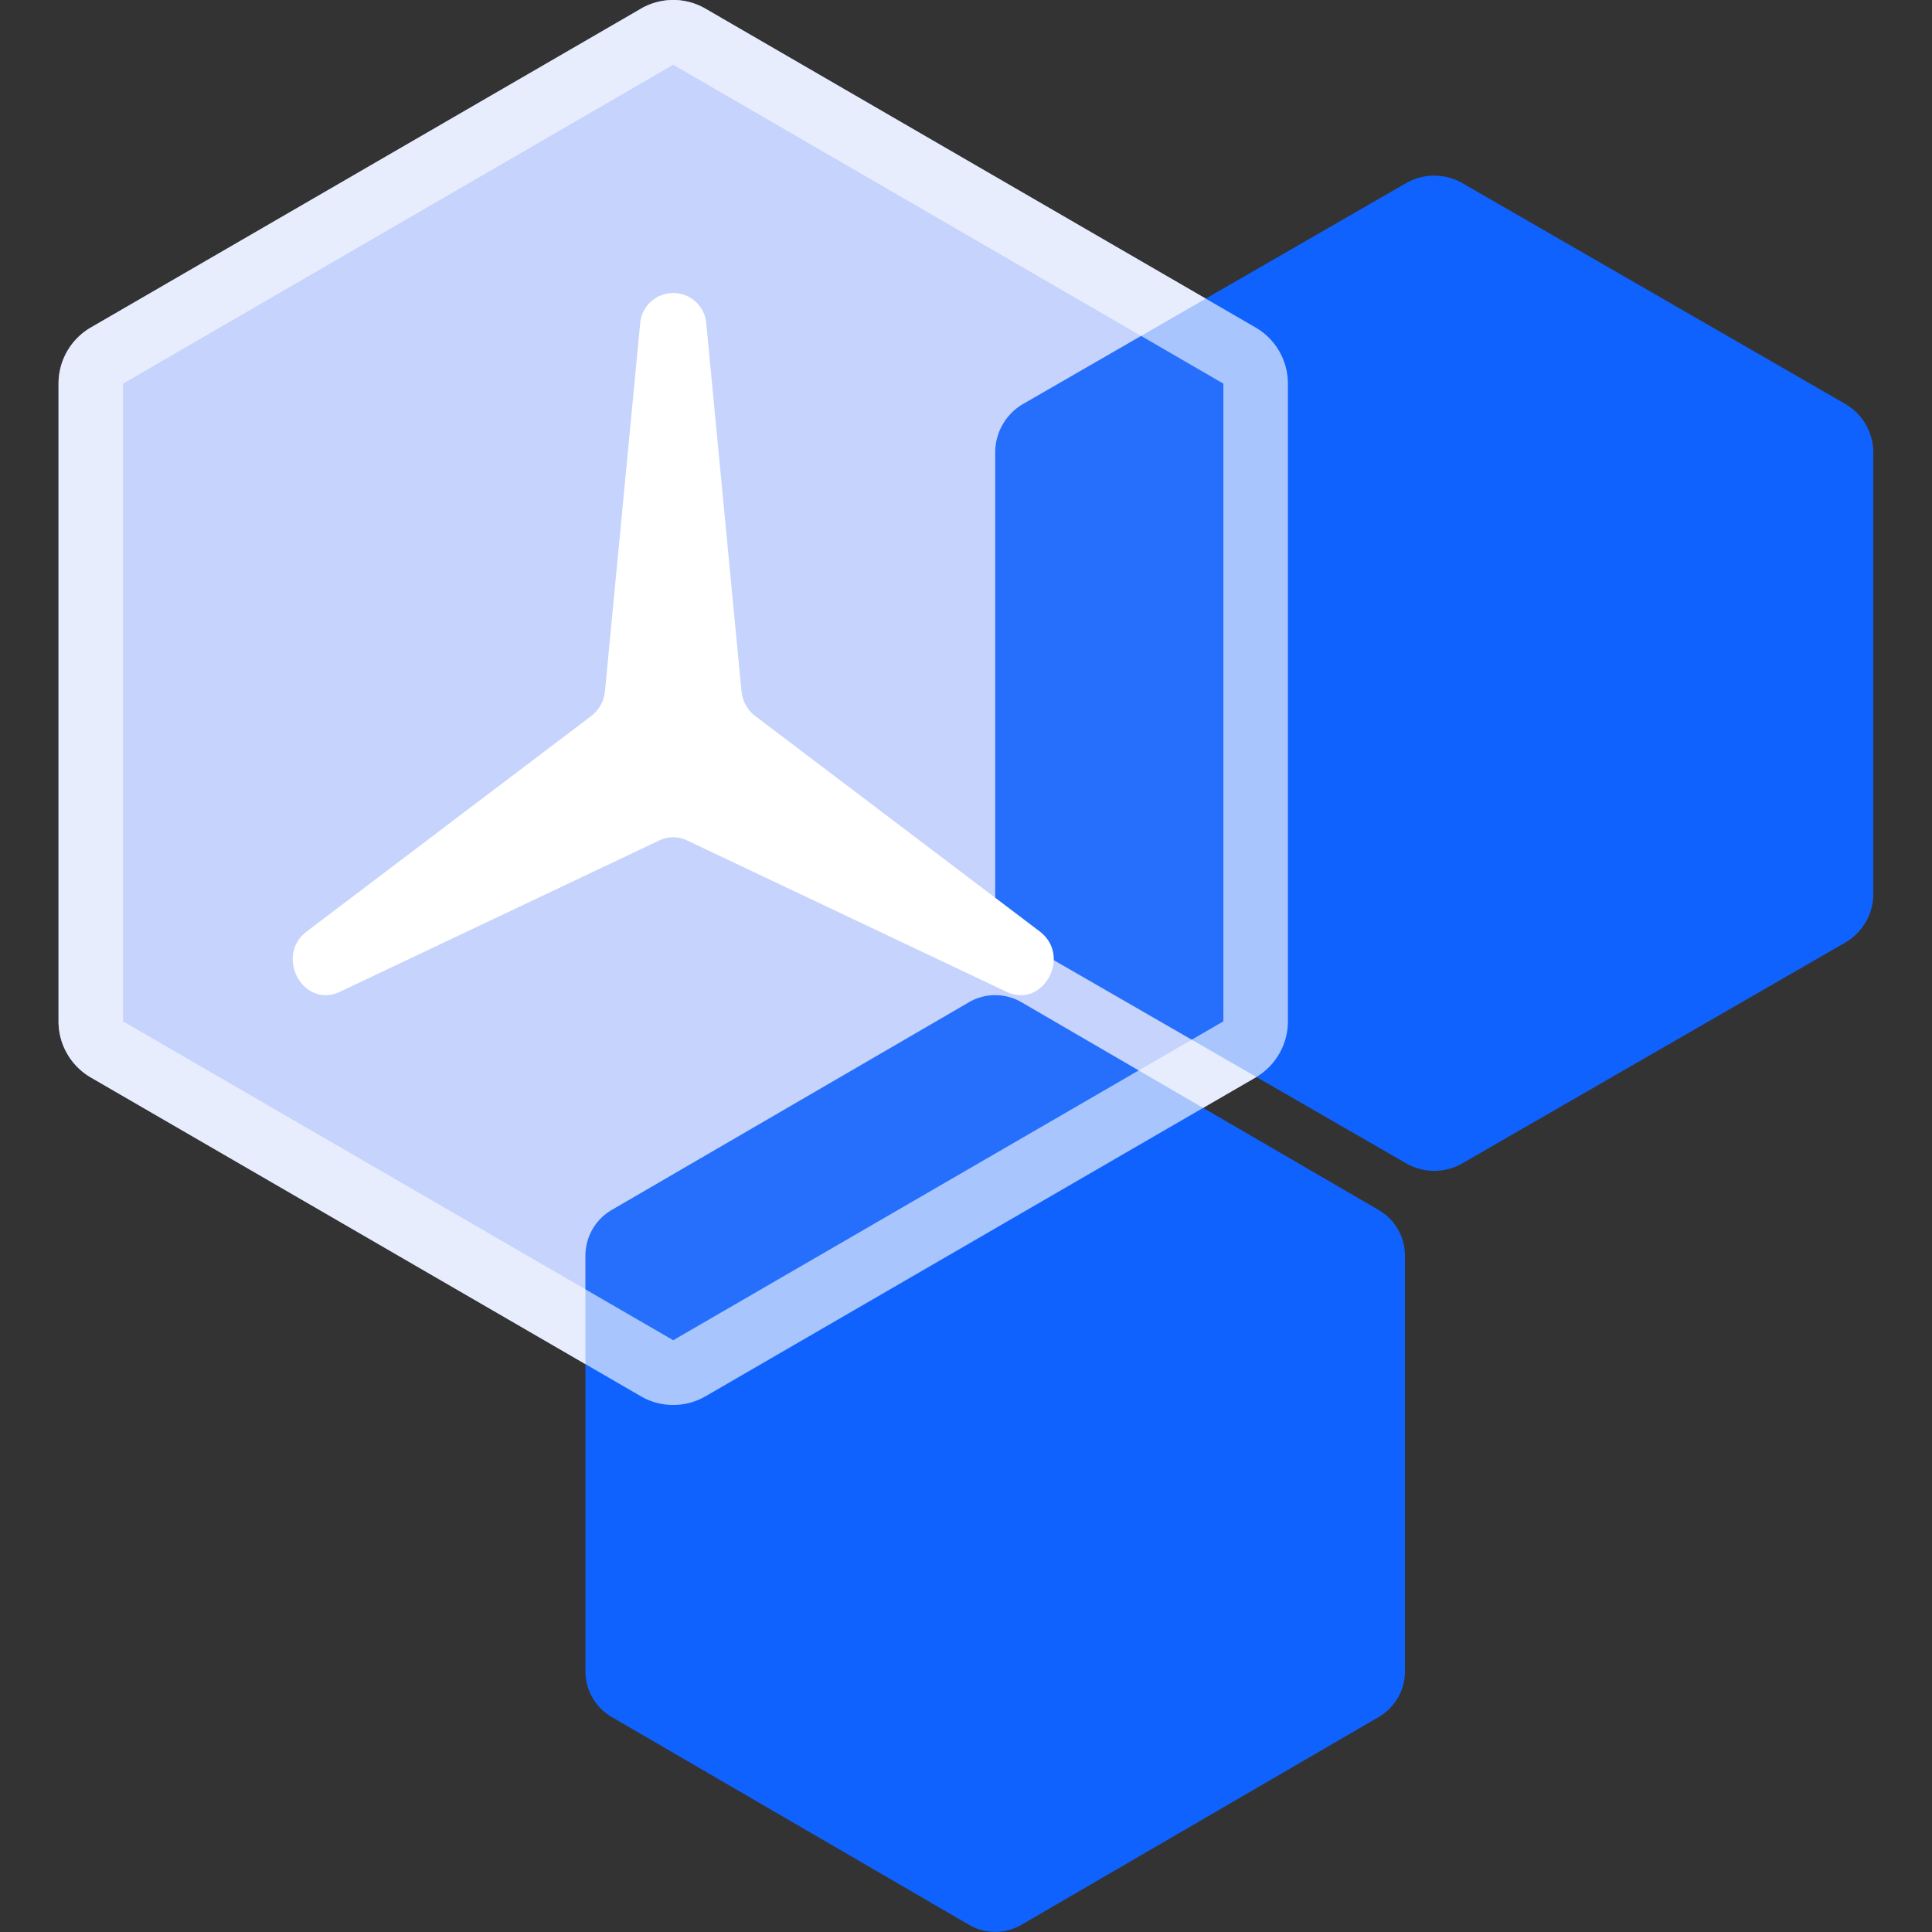
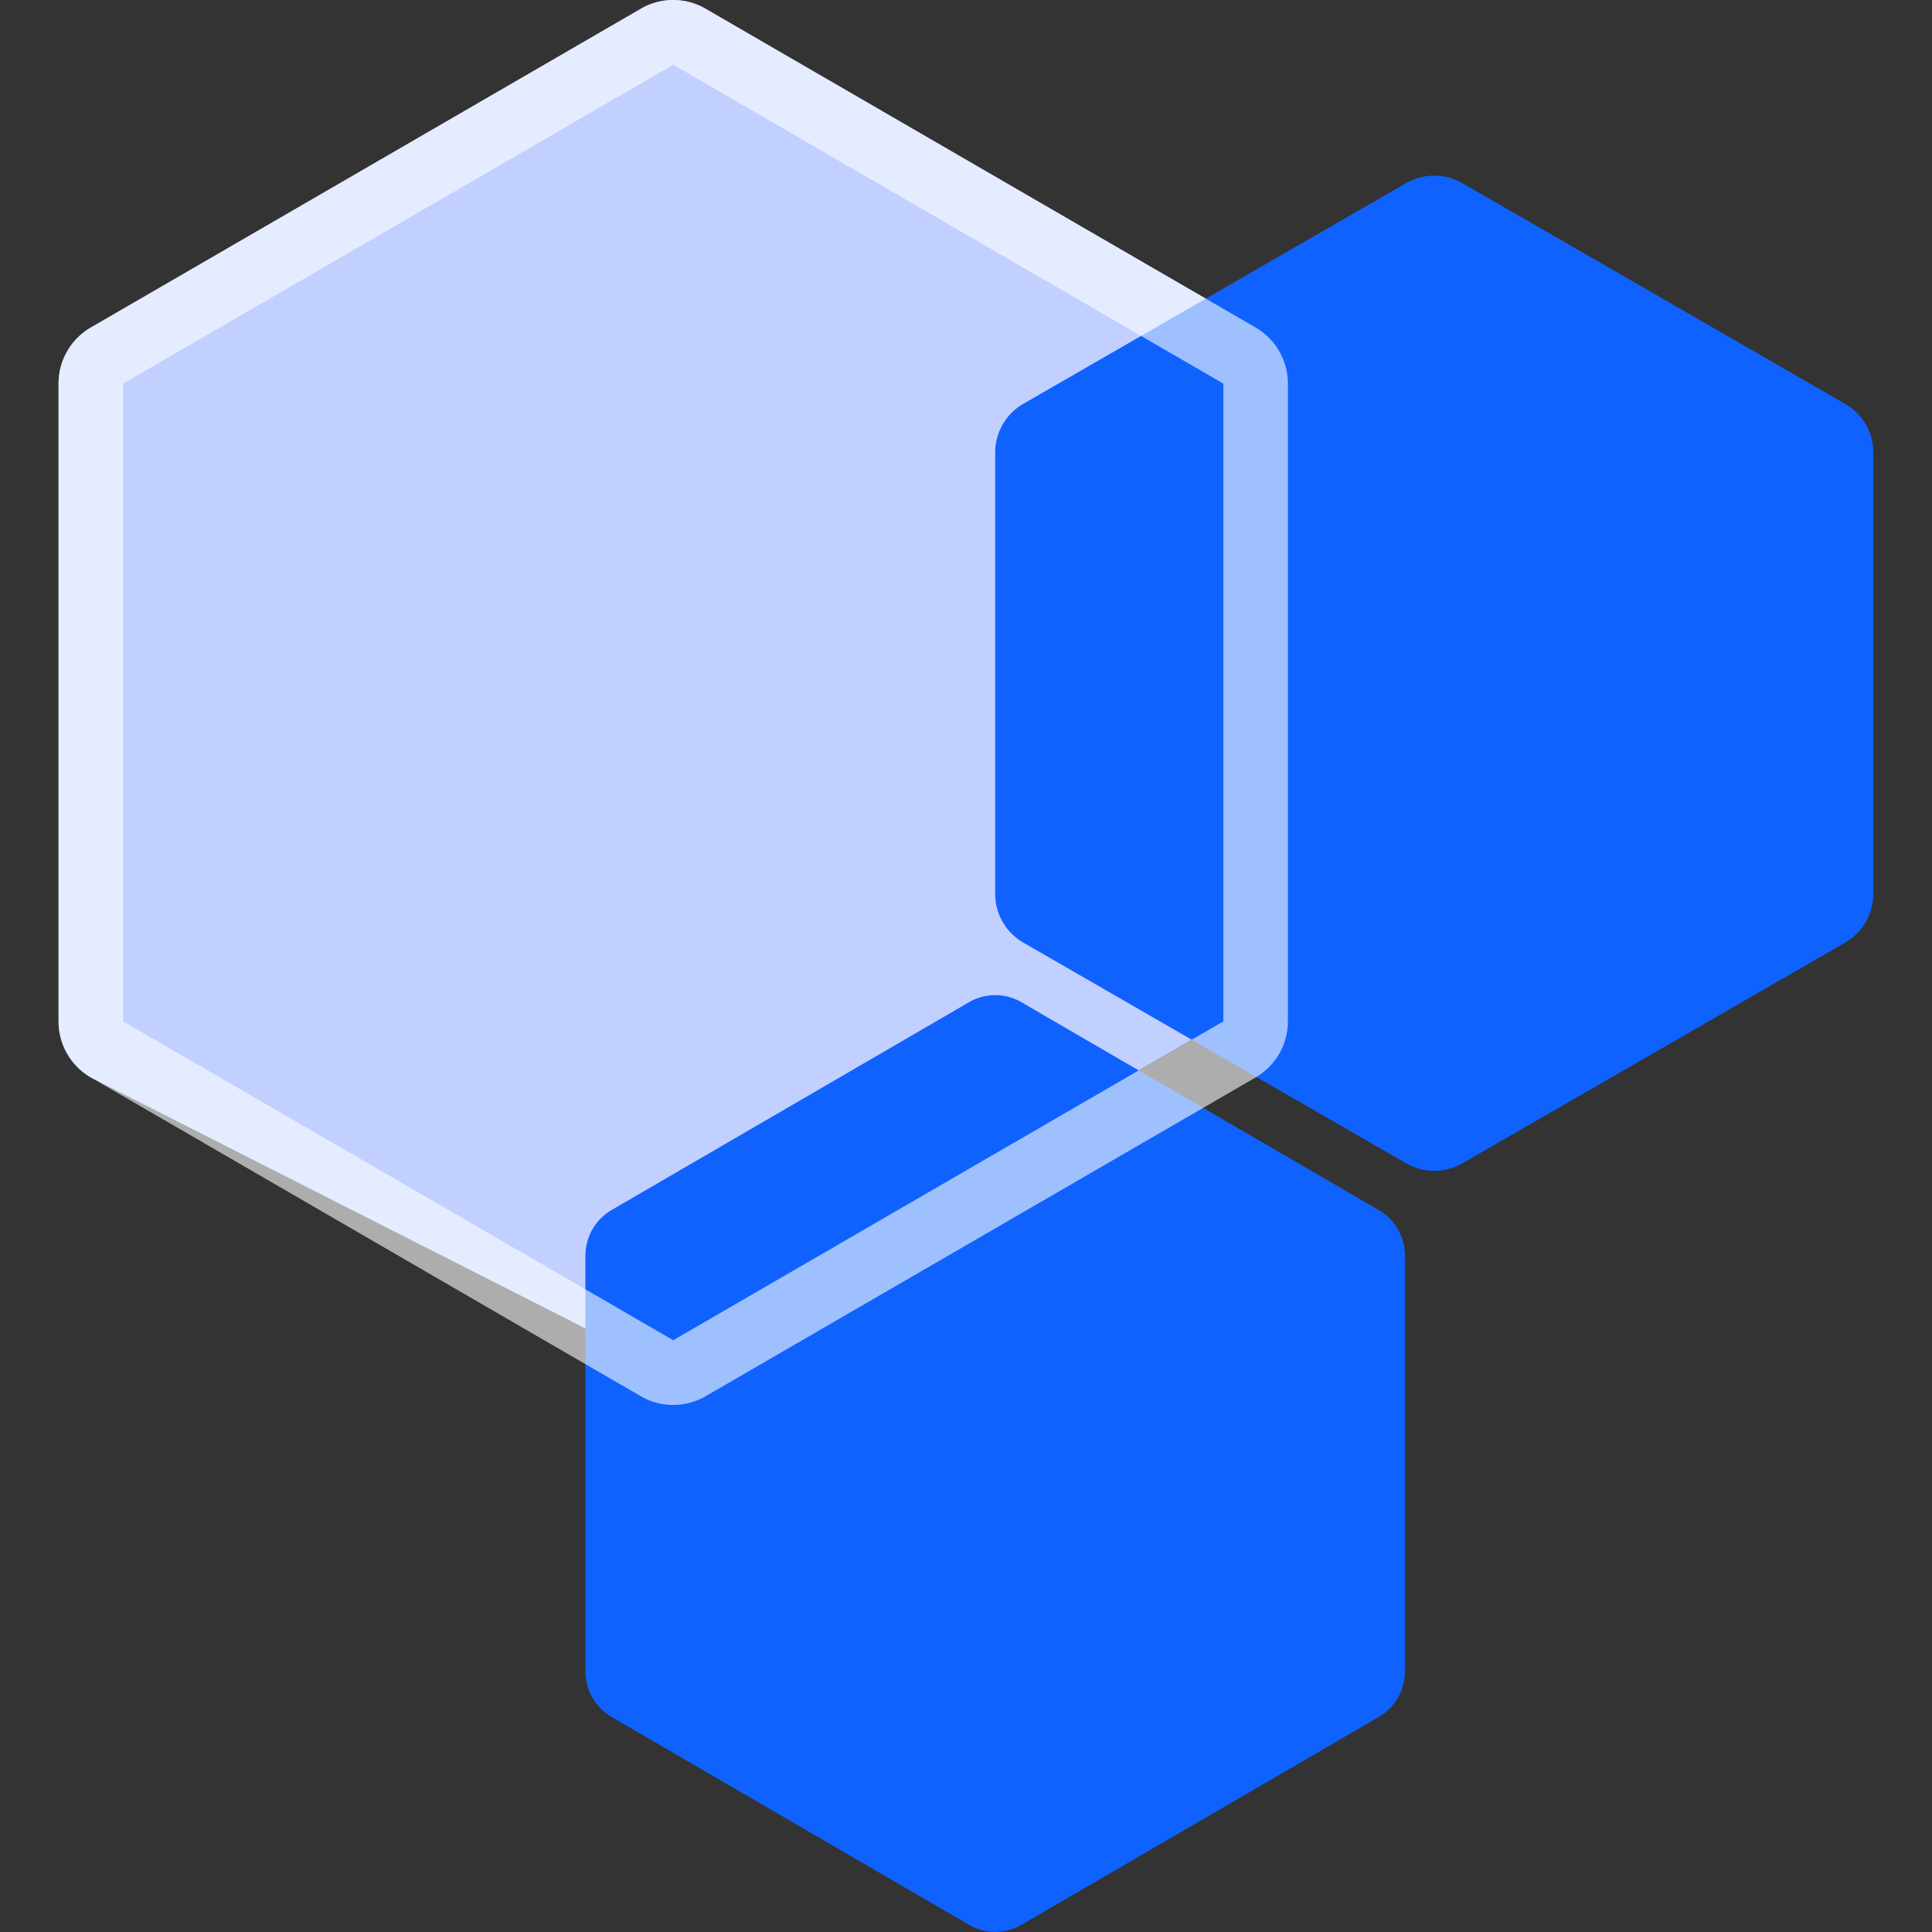
<svg xmlns="http://www.w3.org/2000/svg" t="1690767705248" class="icon" viewBox="0 0 1024 1024" version="1.1" p-id="1789" width="200" height="200">
  <rect x="0" y="0" width="1024" height="1024" fill="#333333" stroke="none" />
-   <path d="M339.724 4.592a34.099 34.099 0 0 1 34.192 0l291.598 169.008c10.549 6.143 17.096 17.469 17.096 29.724v338.015c0 12.256-6.516 23.581-17.096 29.724l-291.598 169.008a34.099 34.099 0 0 1-34.192 0L48.096 571.064A34.348 34.348 0 0 1 31.03 541.339V203.324c0-12.256 6.516-23.581 17.096-29.724L339.755 4.592z" fill="#C1D0FF" p-id="1790" />
+   <path d="M339.724 4.592a34.099 34.099 0 0 1 34.192 0l291.598 169.008v338.015c0 12.256-6.516 23.581-17.096 29.724l-291.598 169.008a34.099 34.099 0 0 1-34.192 0L48.096 571.064A34.348 34.348 0 0 1 31.03 541.339V203.324c0-12.256 6.516-23.581 17.096-29.724L339.755 4.592z" fill="#C1D0FF" p-id="1790" />
  <path d="M745.256 97.085a29.88 29.88 0 0 1 29.849 0l202.859 116.974A29.787 29.787 0 0 1 992.887 239.844v233.948a29.787 29.787 0 0 1-14.924 25.815l-202.859 116.974a29.911 29.911 0 0 1-29.849 0l-202.859-116.974A29.787 29.787 0 0 1 527.473 473.792V239.844a29.787 29.787 0 0 1 14.924-25.815l202.859-116.974zM513.51 531.224a27.708 27.708 0 0 1 27.925 0l189.269 110.086c8.657 5.026 13.962 14.273 13.962 24.295v220.172a28.08 28.08 0 0 1-13.962 24.295l-189.269 110.086a27.677 27.677 0 0 1-27.894 0L324.21 910.041A28.08 28.08 0 0 1 310.279 885.777v-220.172c0-10.022 5.306-19.299 13.931-24.295l189.331-110.086z" fill="#0F62FE" p-id="1791" />
-   <path d="M339.724 4.592a34.099 34.099 0 0 1 34.192 0l291.598 169.008c10.549 6.143 17.096 17.469 17.096 29.724v338.015c0 12.256-6.516 23.581-17.096 29.724l-291.598 169.008a34.099 34.099 0 0 1-34.192 0L48.096 571.064A34.348 34.348 0 0 1 31.03 541.339V203.324c0-12.256 6.516-23.581 17.096-29.724L339.755 4.592z" fill="#E8E8E8" fill-opacity=".1" p-id="1792" />
  <path d="M648.418 203.324v338.015L356.821 710.347l-291.598-169.008V203.324L356.821 34.317l291.598 169.008zM373.886 4.592a34.099 34.099 0 0 0-34.192 0L48.096 173.6A34.348 34.348 0 0 0 31.03 203.324v338.015c0 12.256 6.516 23.581 17.096 29.724l291.598 169.008c10.549 6.112 23.612 6.112 34.192 0l291.598-169.008c10.549-6.143 17.096-17.469 17.096-29.724V203.324c0-12.256-6.516-23.581-17.096-29.724L373.886 4.592z" fill="#FFFFFF" fill-opacity=".6" p-id="1793" />
-   <path d="M339.259 171.831a17.593 17.593 0 0 1 35.123 0l18.617 194.45c0.527 5.275 3.165 10.084 7.26 13.187l150.763 114.182c17.251 13.094 1.831 41.205-17.562 32.021l-169.411-80.269a16.879 16.879 0 0 0-14.49 0l-169.38 80.269c-19.392 9.184-34.813-18.927-17.562-32.021L313.382 379.468a18.772 18.772 0 0 0 7.26-13.187l18.617-194.45z" fill="#FFFFFF" p-id="1794" />
</svg>